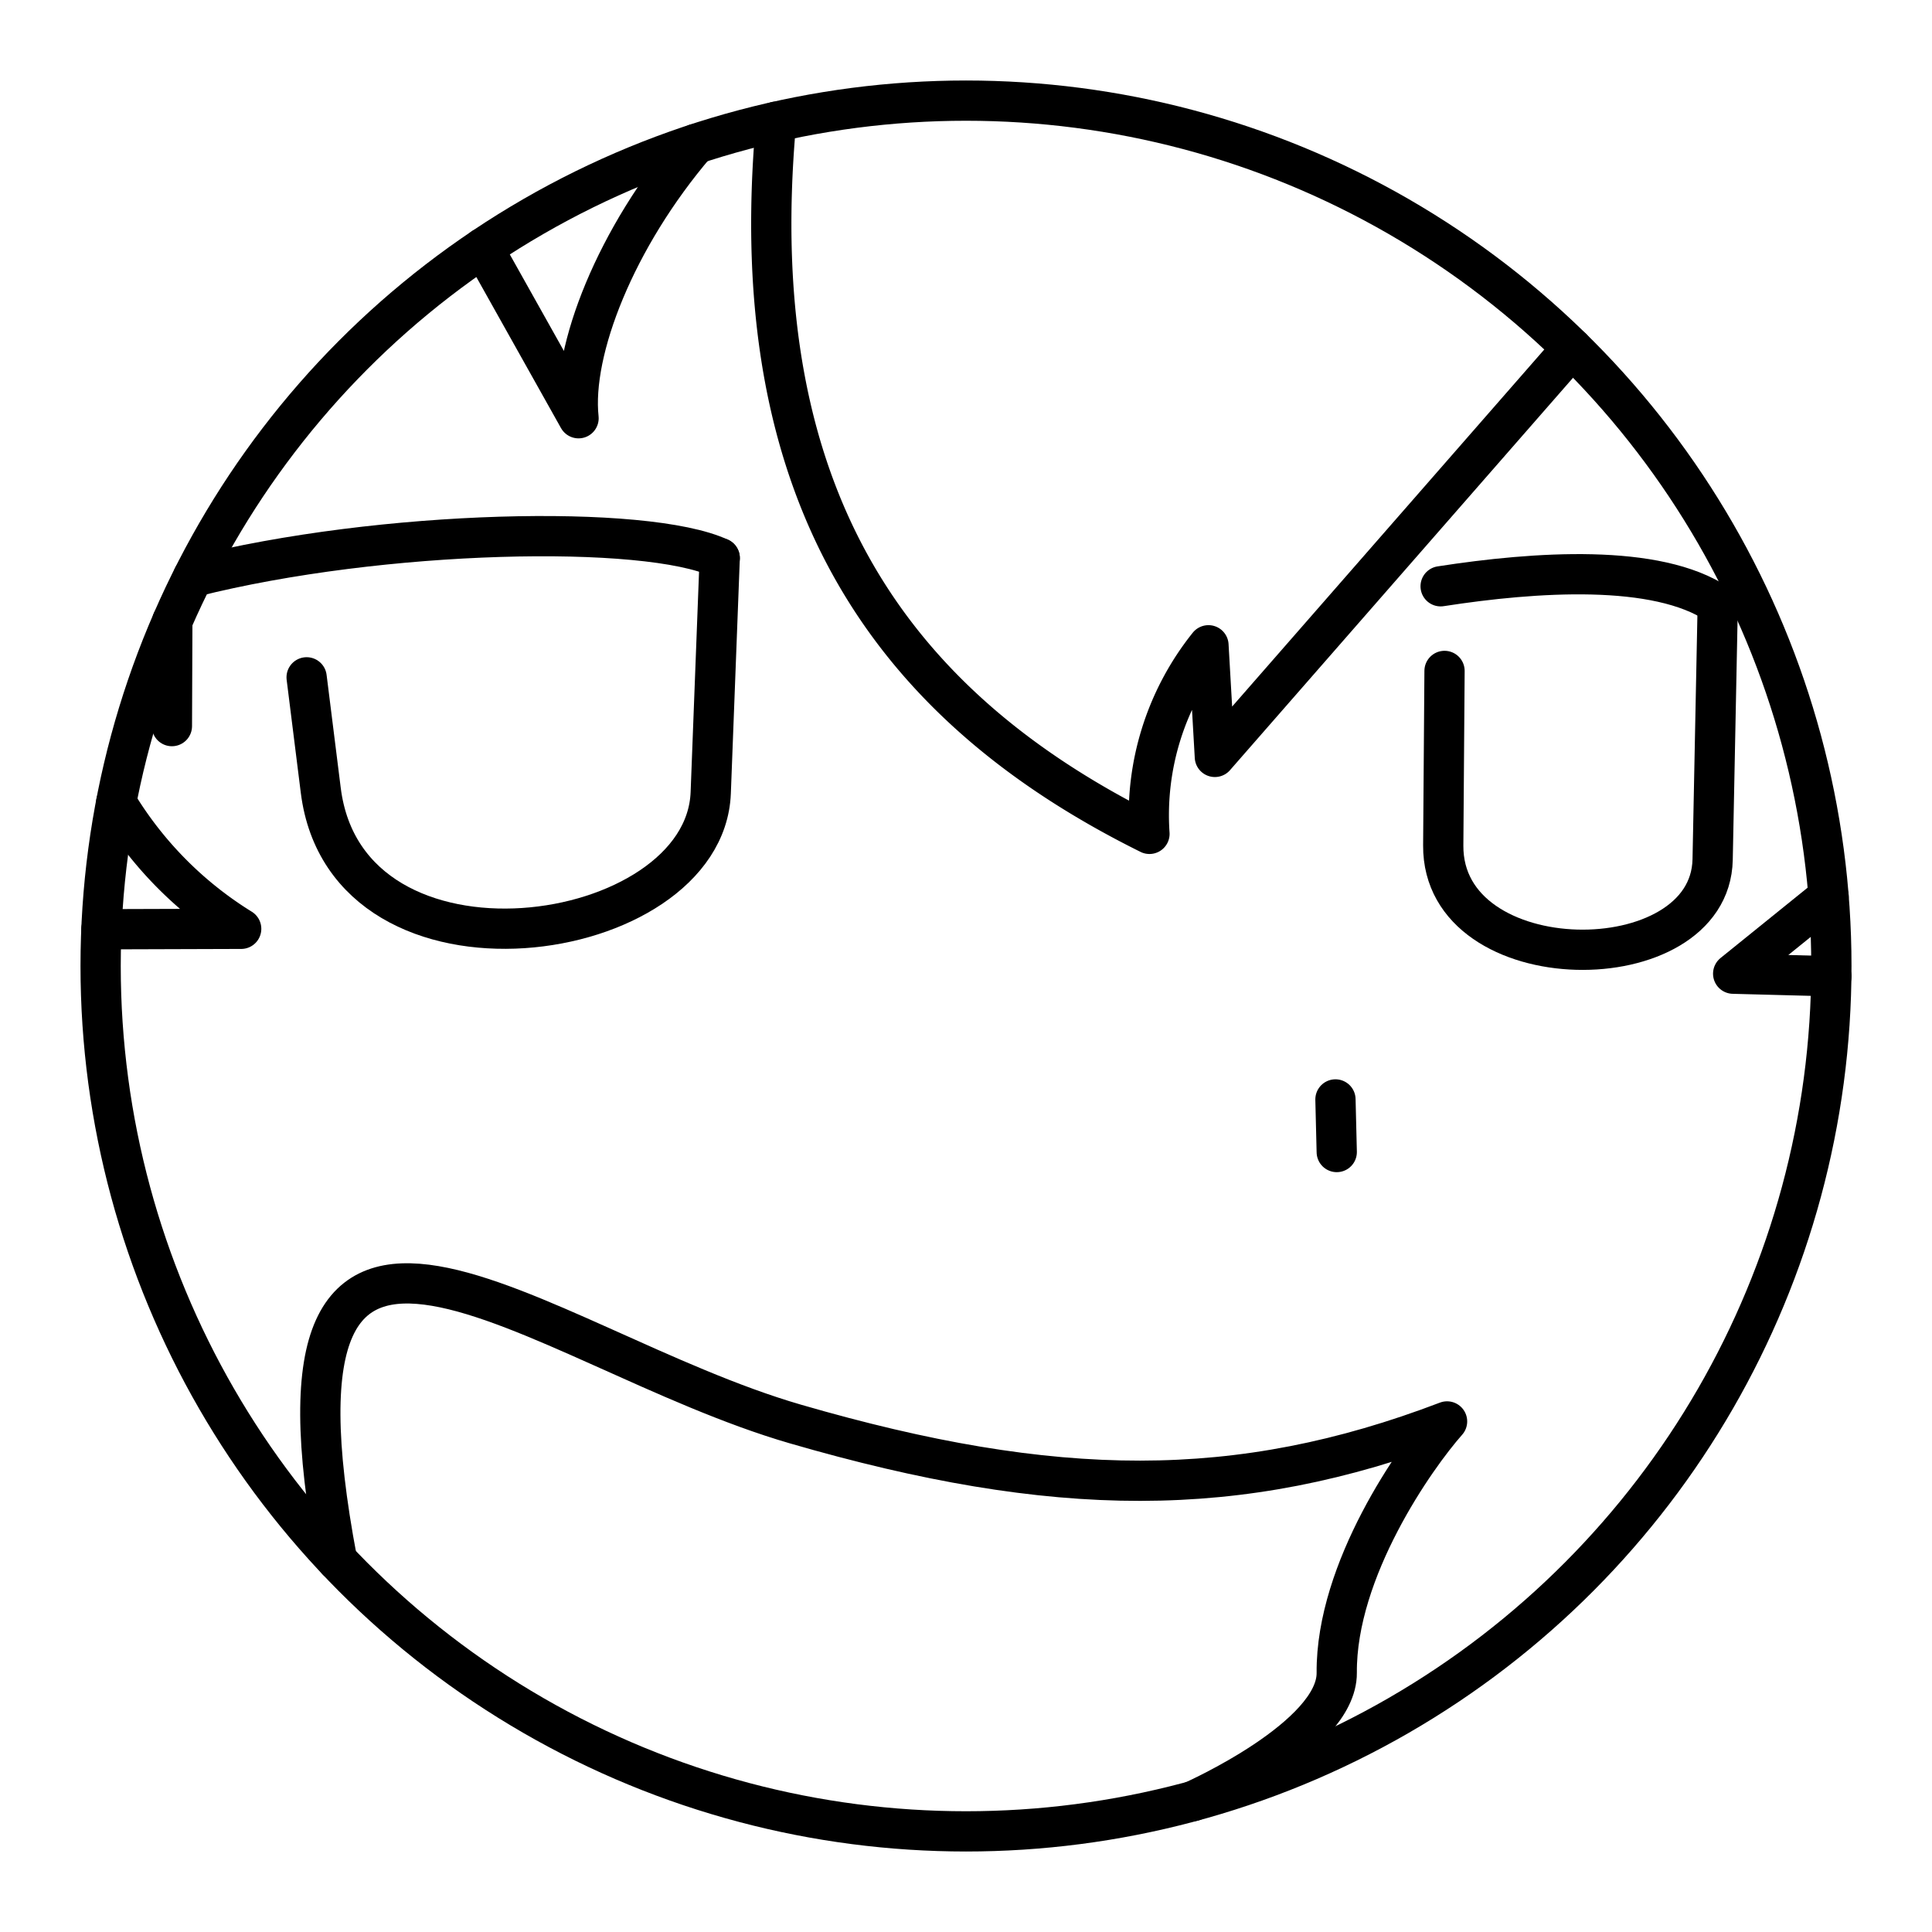
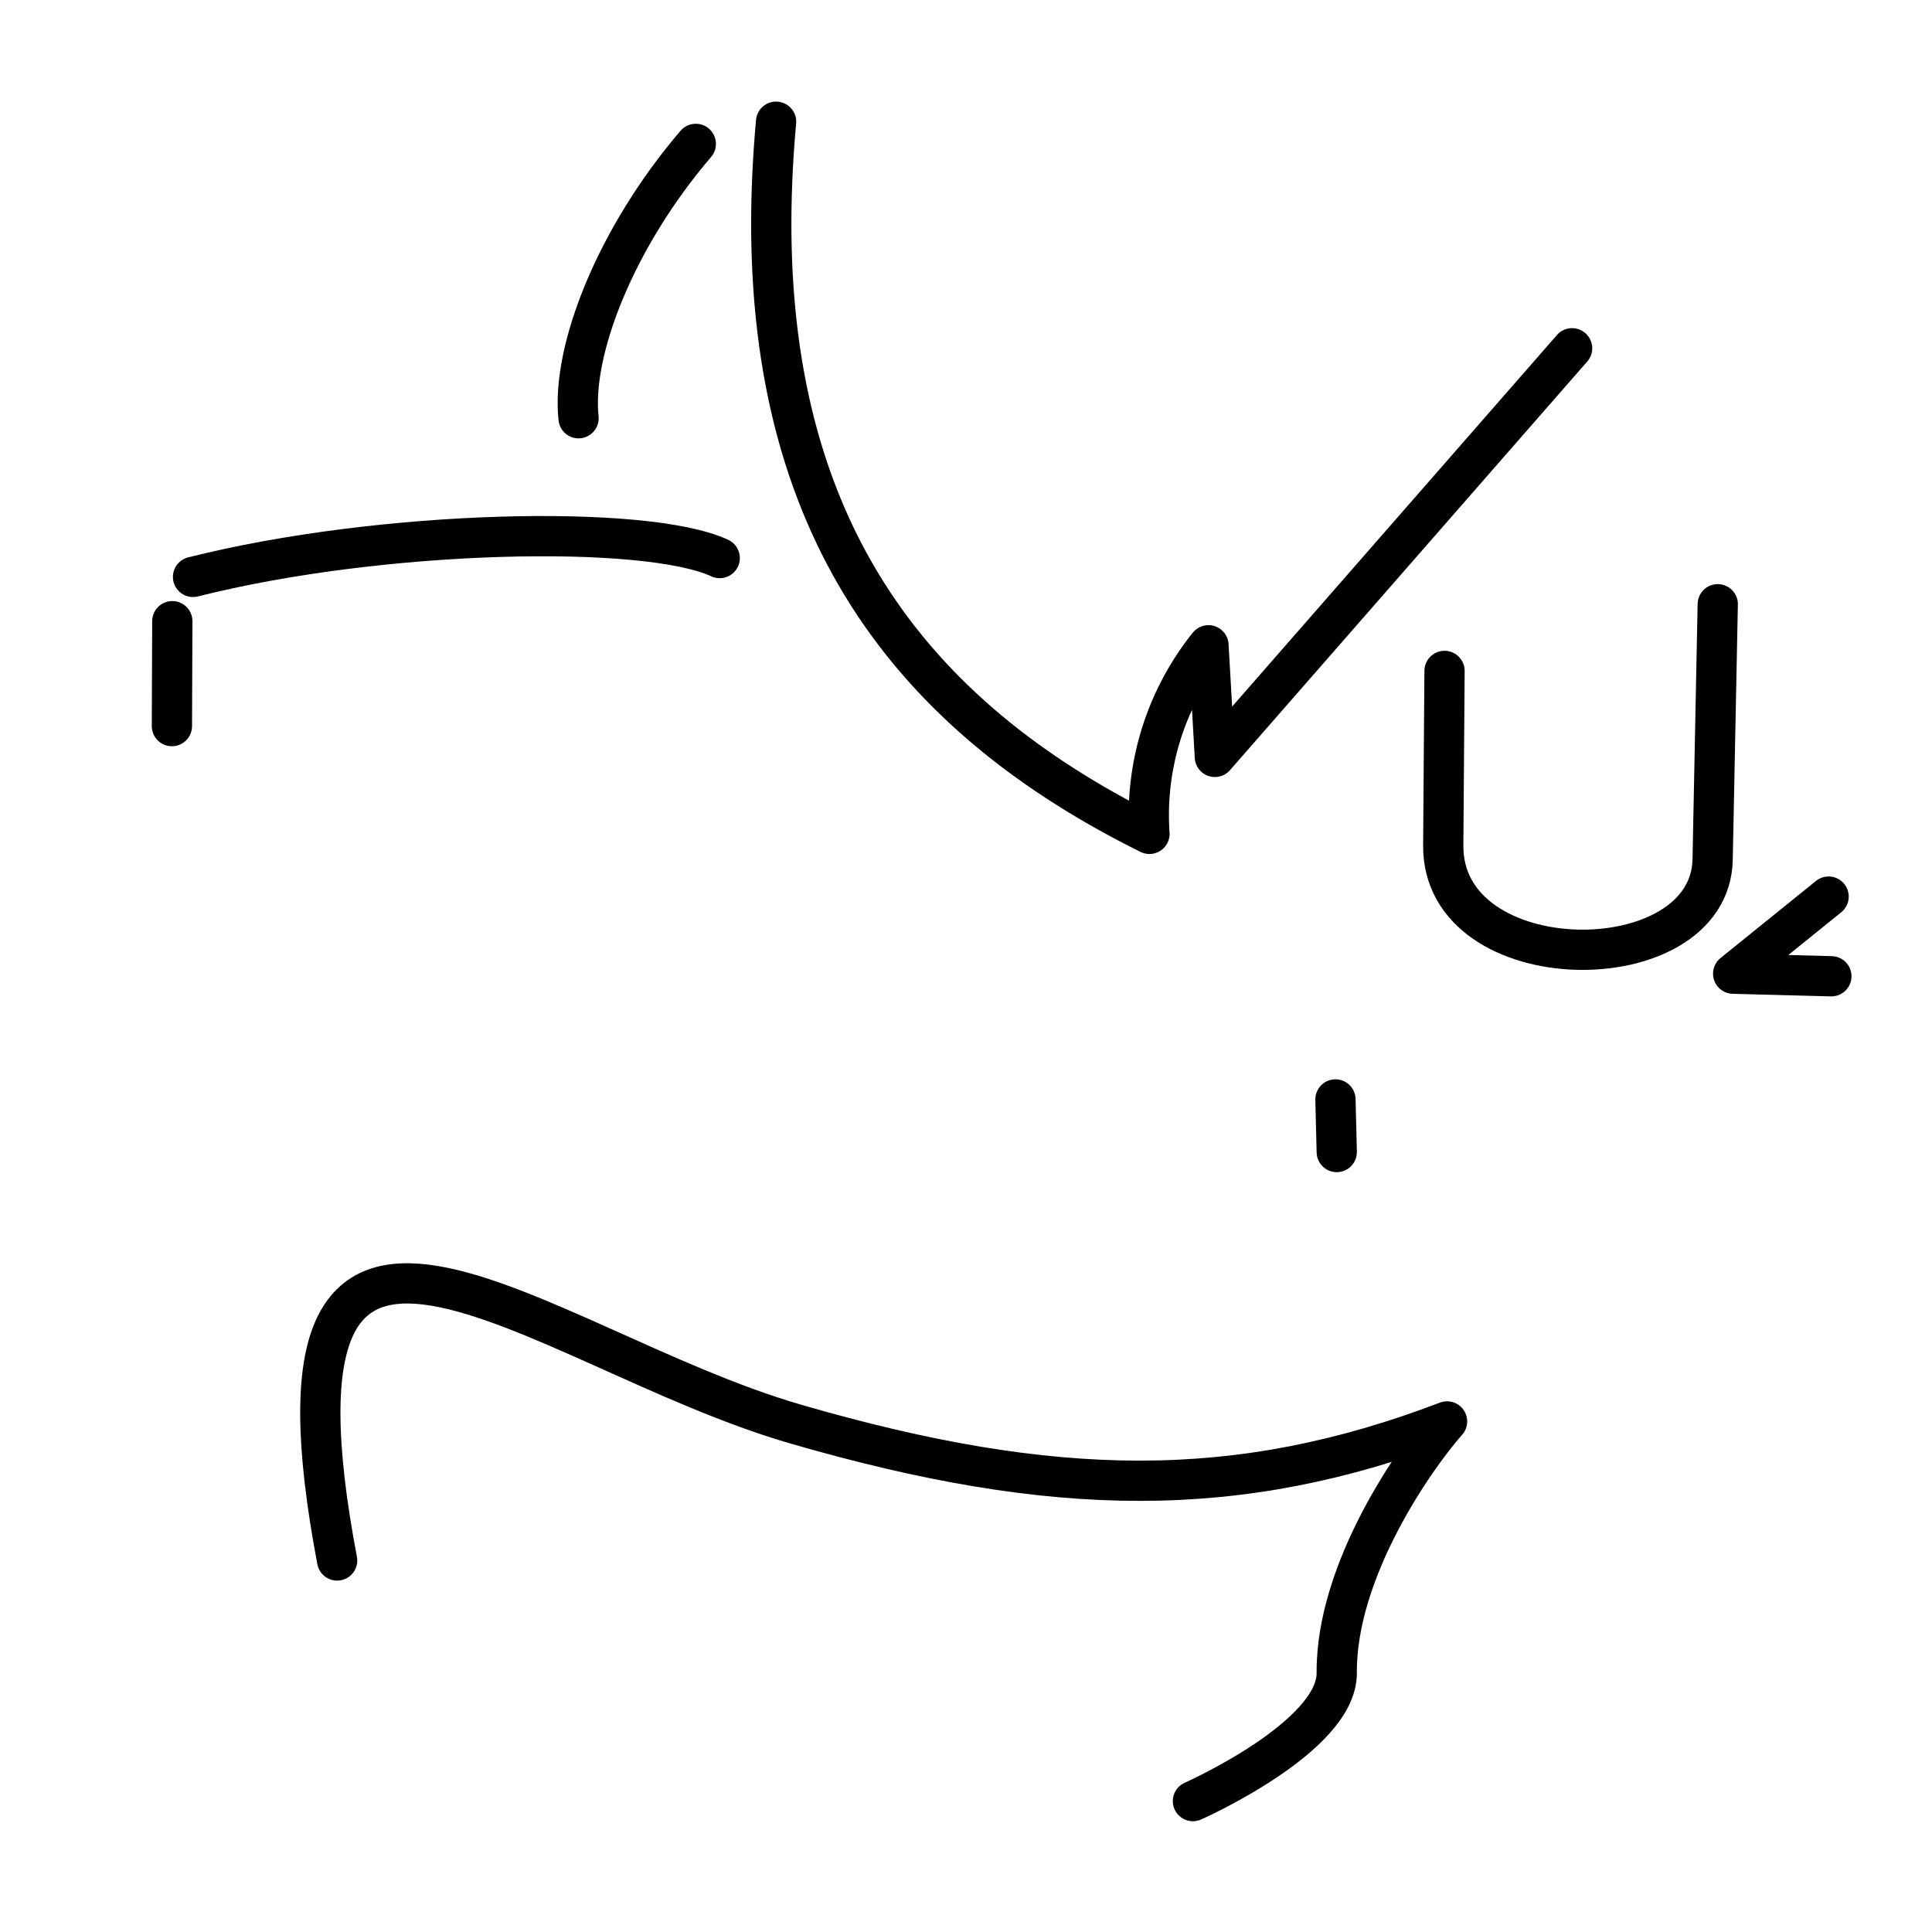
<svg xmlns="http://www.w3.org/2000/svg" width="800px" height="800px" viewBox="0 0 48 48">
  <defs>
    <style>.a{fill:none;stroke:#000000;stroke-linecap:round;stroke-linejoin:round;}</style>
  </defs>
-   <circle class="a" cx="24" cy="24" r="21.5" />
  <path class="a" d="M8.376,38.77c-2.238-11.798,4.944-5.26,11.385-3.391s11.011,1.912,16.191-.064c-.774.871-2.762,3.683-2.741,6.247.013,1.596-3.573,3.186-3.573,3.186" />
-   <path class="a" d="M17.881,13.864l-.223,5.833c-.147,3.846-9.039,5.138-9.689-.064l-.351-2.805" />
  <path class="a" d="M42.677,15.012,42.55,21.355c-.061,3.059-6.718,3.031-6.693-.351l.032-4.335" />
  <path class="a" d="M39.058,8.653,30.183,18.805l-.159-2.773a6.75,6.75,0,0,0-1.466,4.685C22.401,17.663,18.409,12.6,19.282,3.024" />
-   <path class="a" d="M17.287,3.575c-1.99,2.326-3.094,5.133-2.913,6.816L12.002,6.159" />
-   <path class="a" d="M2.888,19.935A9.363,9.363,0,0,0,5.992,23.076l-3.473.011" />
+   <path class="a" d="M17.287,3.575c-1.99,2.326-3.094,5.133-2.913,6.816" />
  <path class="a" d="M4.271,18.04l.01-2.607m.515-1.1c4.694-1.183,11.268-1.316,13.085-.468" />
-   <path class="a" d="M42.677,15.012c-1.51-1.016-4.524-.812-6.885-.446" />
  <path class="a" d="M33.179,27.315l.032,1.307" />
  <path class="a" d="M45.431,22.276,43.06,24.191l2.44.064" />
</svg>